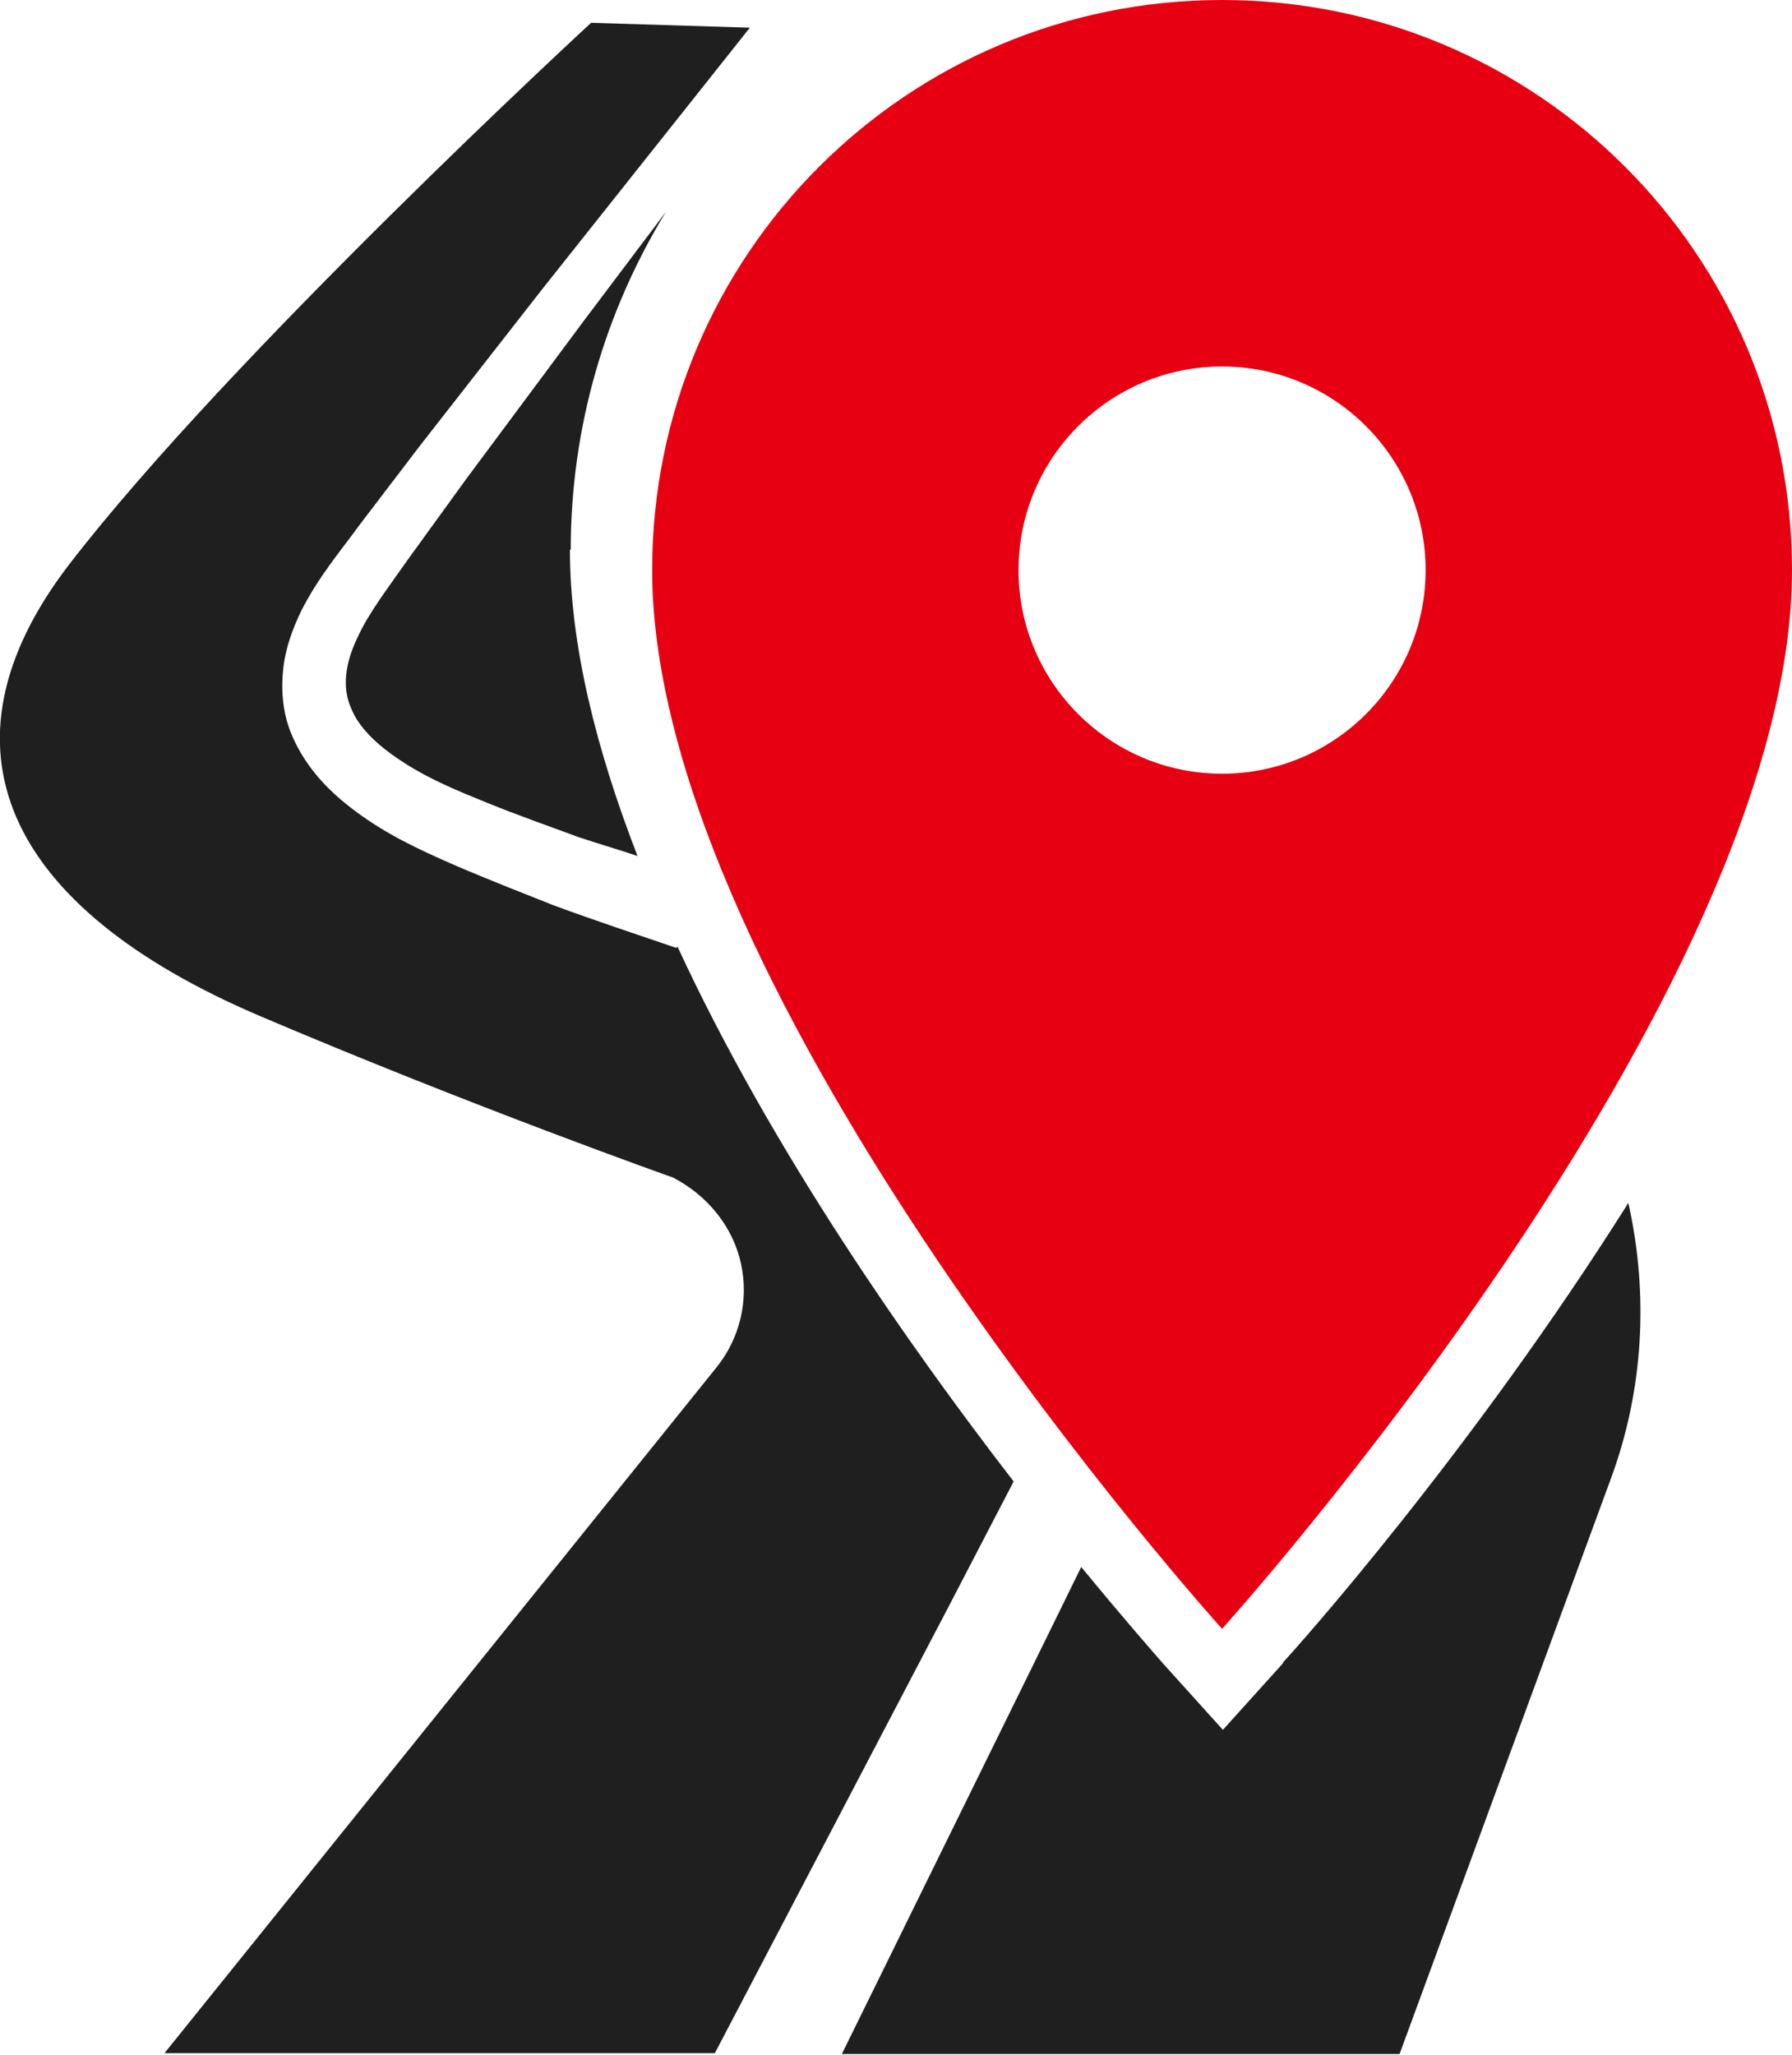
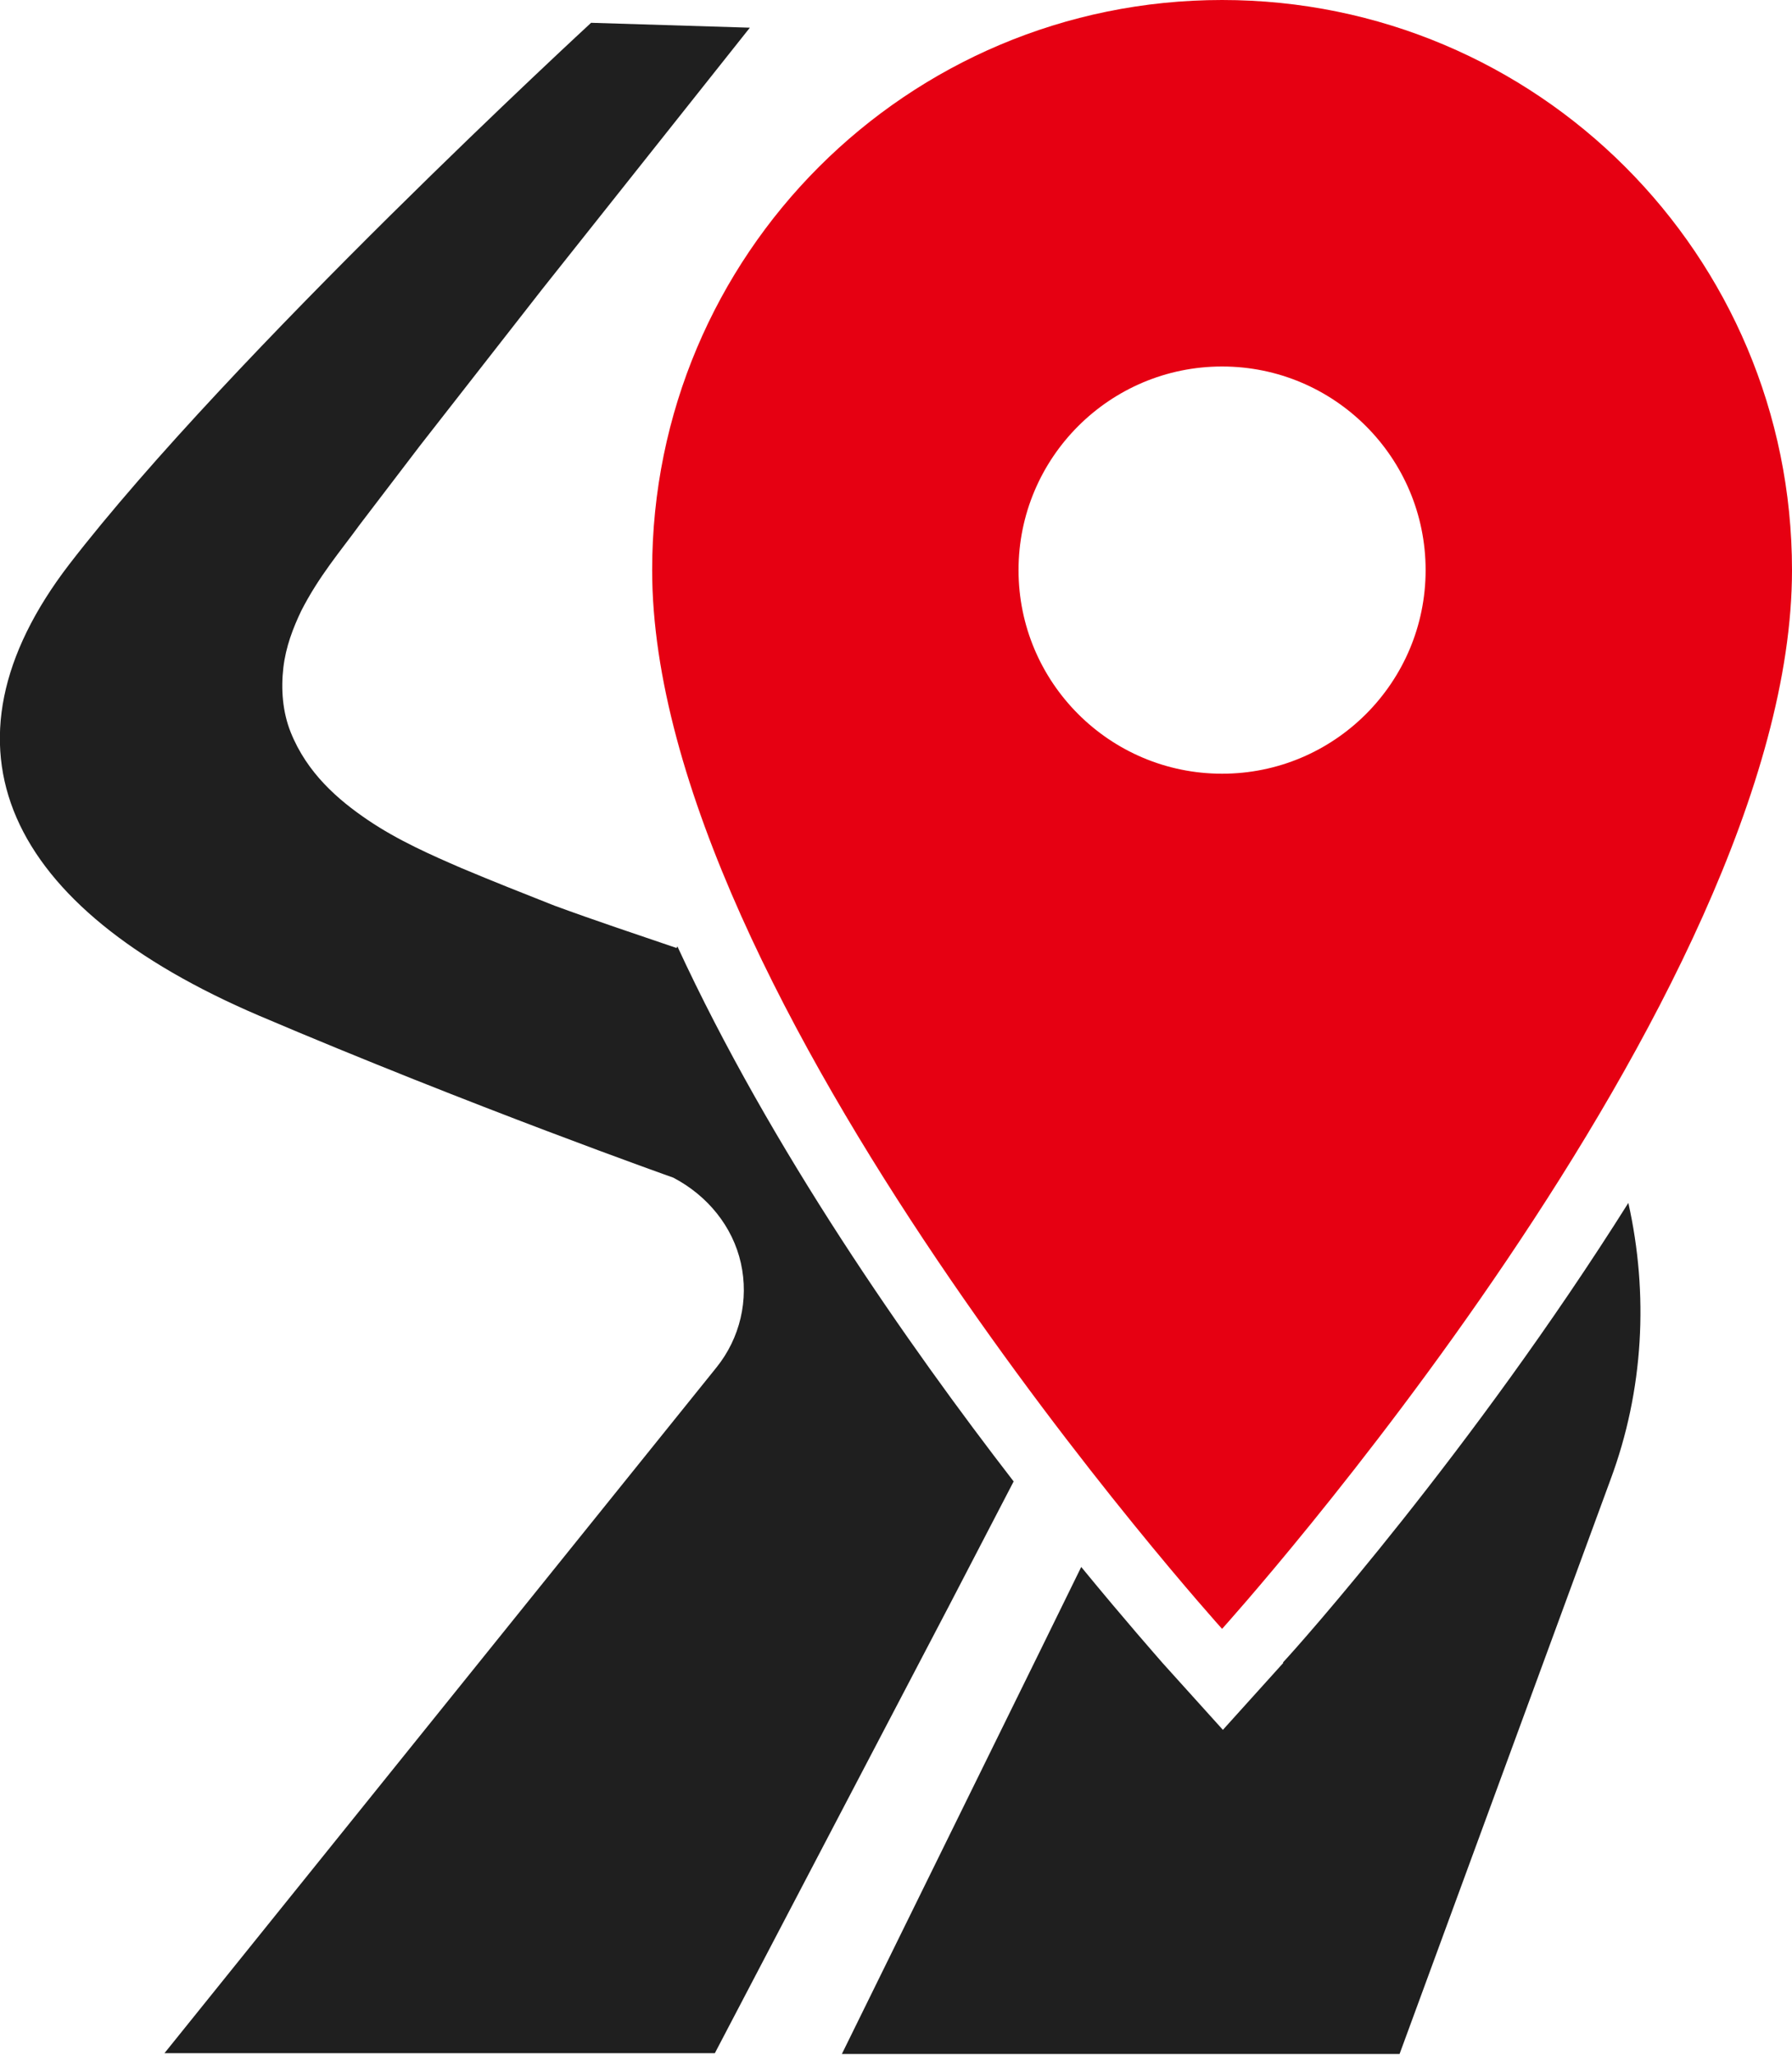
<svg xmlns="http://www.w3.org/2000/svg" id="_レイヤー_2" viewBox="0 0 22.01 25.23">
  <defs>
    <style>.cls-1{fill:#e60012;}.cls-2{fill:#1f1f1f;}</style>
  </defs>
  <g id="_レイヤー_1-2">
    <path class="cls-2" d="M8.31,11.64c-.5-.17-1.01-.34-1.5-.52-.38-.15-.76-.3-1.14-.46-.37-.16-.78-.34-1.15-.59-.37-.25-.75-.58-.95-1.08-.1-.25-.12-.53-.09-.79.03-.26.12-.49.22-.7.22-.43.48-.73.72-1.06l.74-.97,1.5-1.92L9.21.34l-1.95-.06S2.83,4.36.85,6.93c-1.72,2.24-.78,4.21,2.33,5.54,2.63,1.12,5.09,1.99,5.09,1.99.42.22.73.6.83,1.05.1.45-.01.92-.3,1.28l-6.78,8.42h6.76l2.88-5.5.79-1.52c-1.29-1.67-2.98-4.08-4.13-6.57Z" />
-     <path class="cls-2" d="M7.01,6.75c0-1.52.43-2.94,1.17-4.15l-1.01,1.34-1.45,1.95-.71.98c-.23.33-.48.65-.62.96-.15.31-.19.61-.08.86.1.26.36.49.66.68.31.2.65.34,1.02.49.37.15.74.28,1.12.42.24.08.48.15.72.23-.5-1.29-.83-2.58-.83-3.76Z" />
    <path class="cls-2" d="M15.76,20.42l-.74.82-.74-.82c-.06-.07-.45-.51-1-1.18l-.51,1.04-2.43,4.94h6.85l2.59-7.05c.41-1.1.47-2.28.22-3.4-1.92,3.05-4.07,5.46-4.24,5.64Z" />
    <path class="cls-1" d="M15.01,0c-3.87,0-7,3.13-7,7,0,5.25,7,13,7,13,0,0,7-7.75,7-13,0-3.87-3.13-7-7-7ZM15.01,9.5c-1.38,0-2.5-1.12-2.5-2.5s1.12-2.5,2.5-2.5,2.5,1.12,2.5,2.5-1.12,2.5-2.5,2.5Z" />
  </g>
</svg>